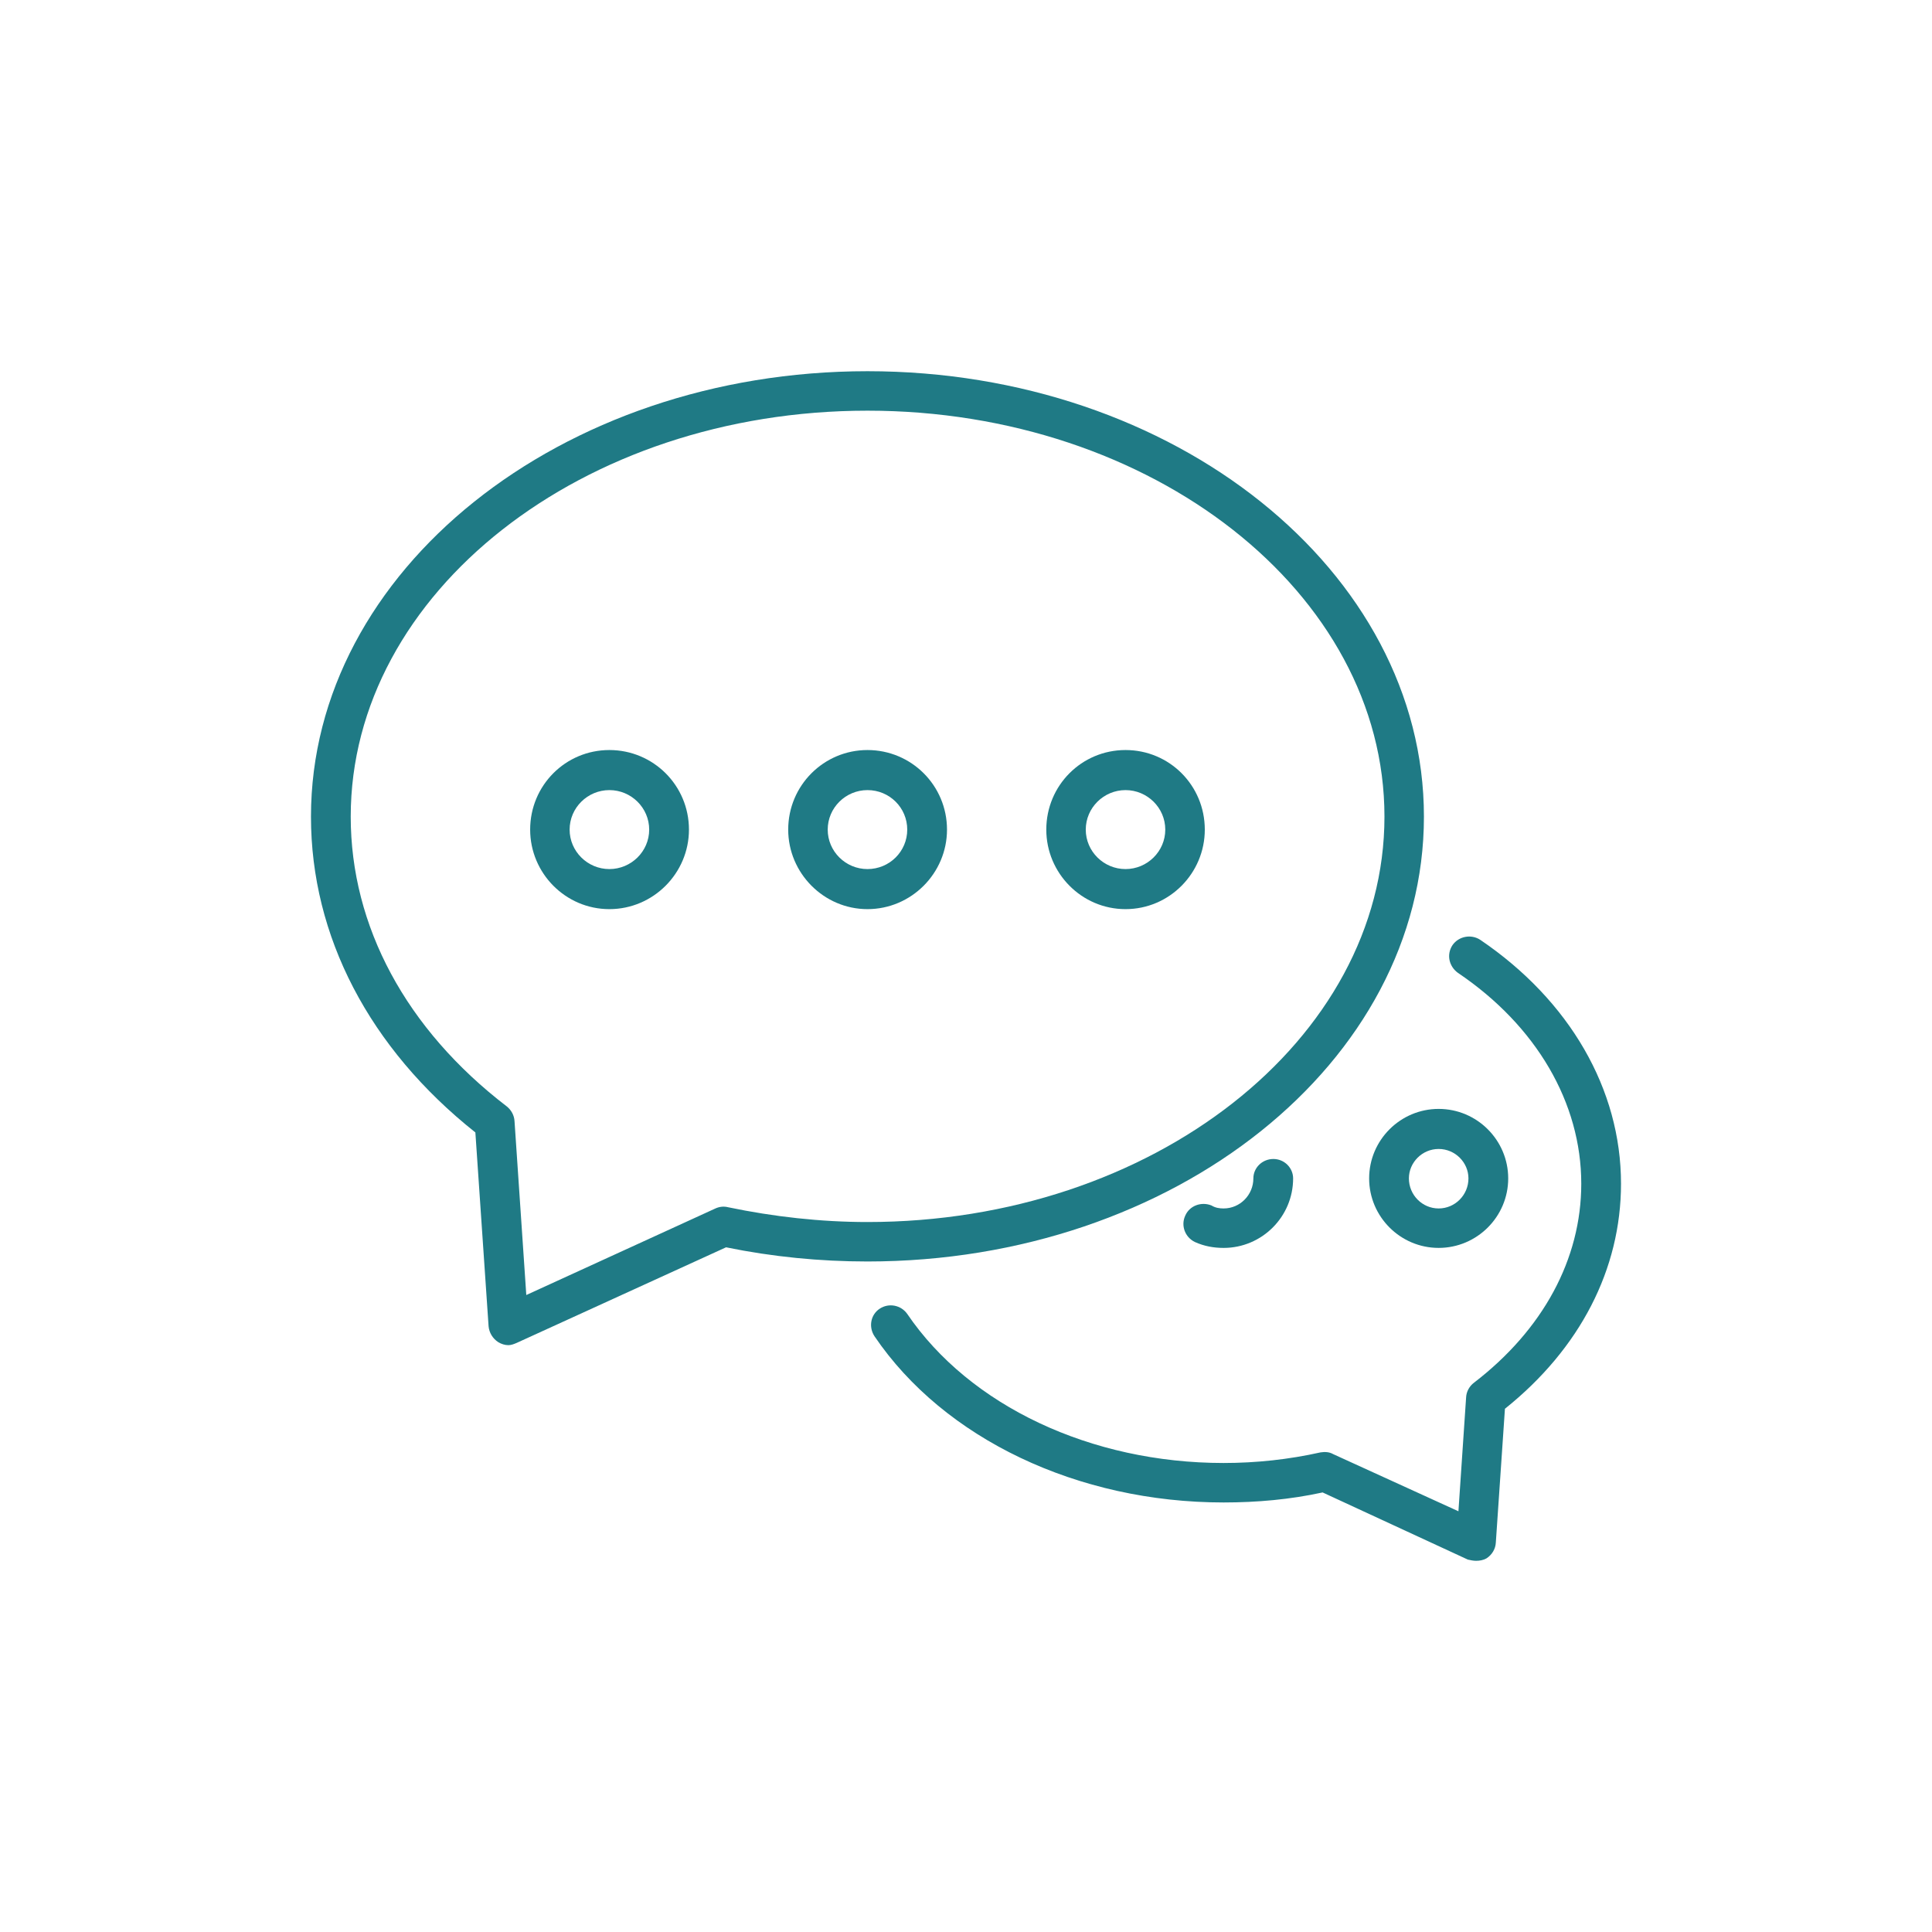
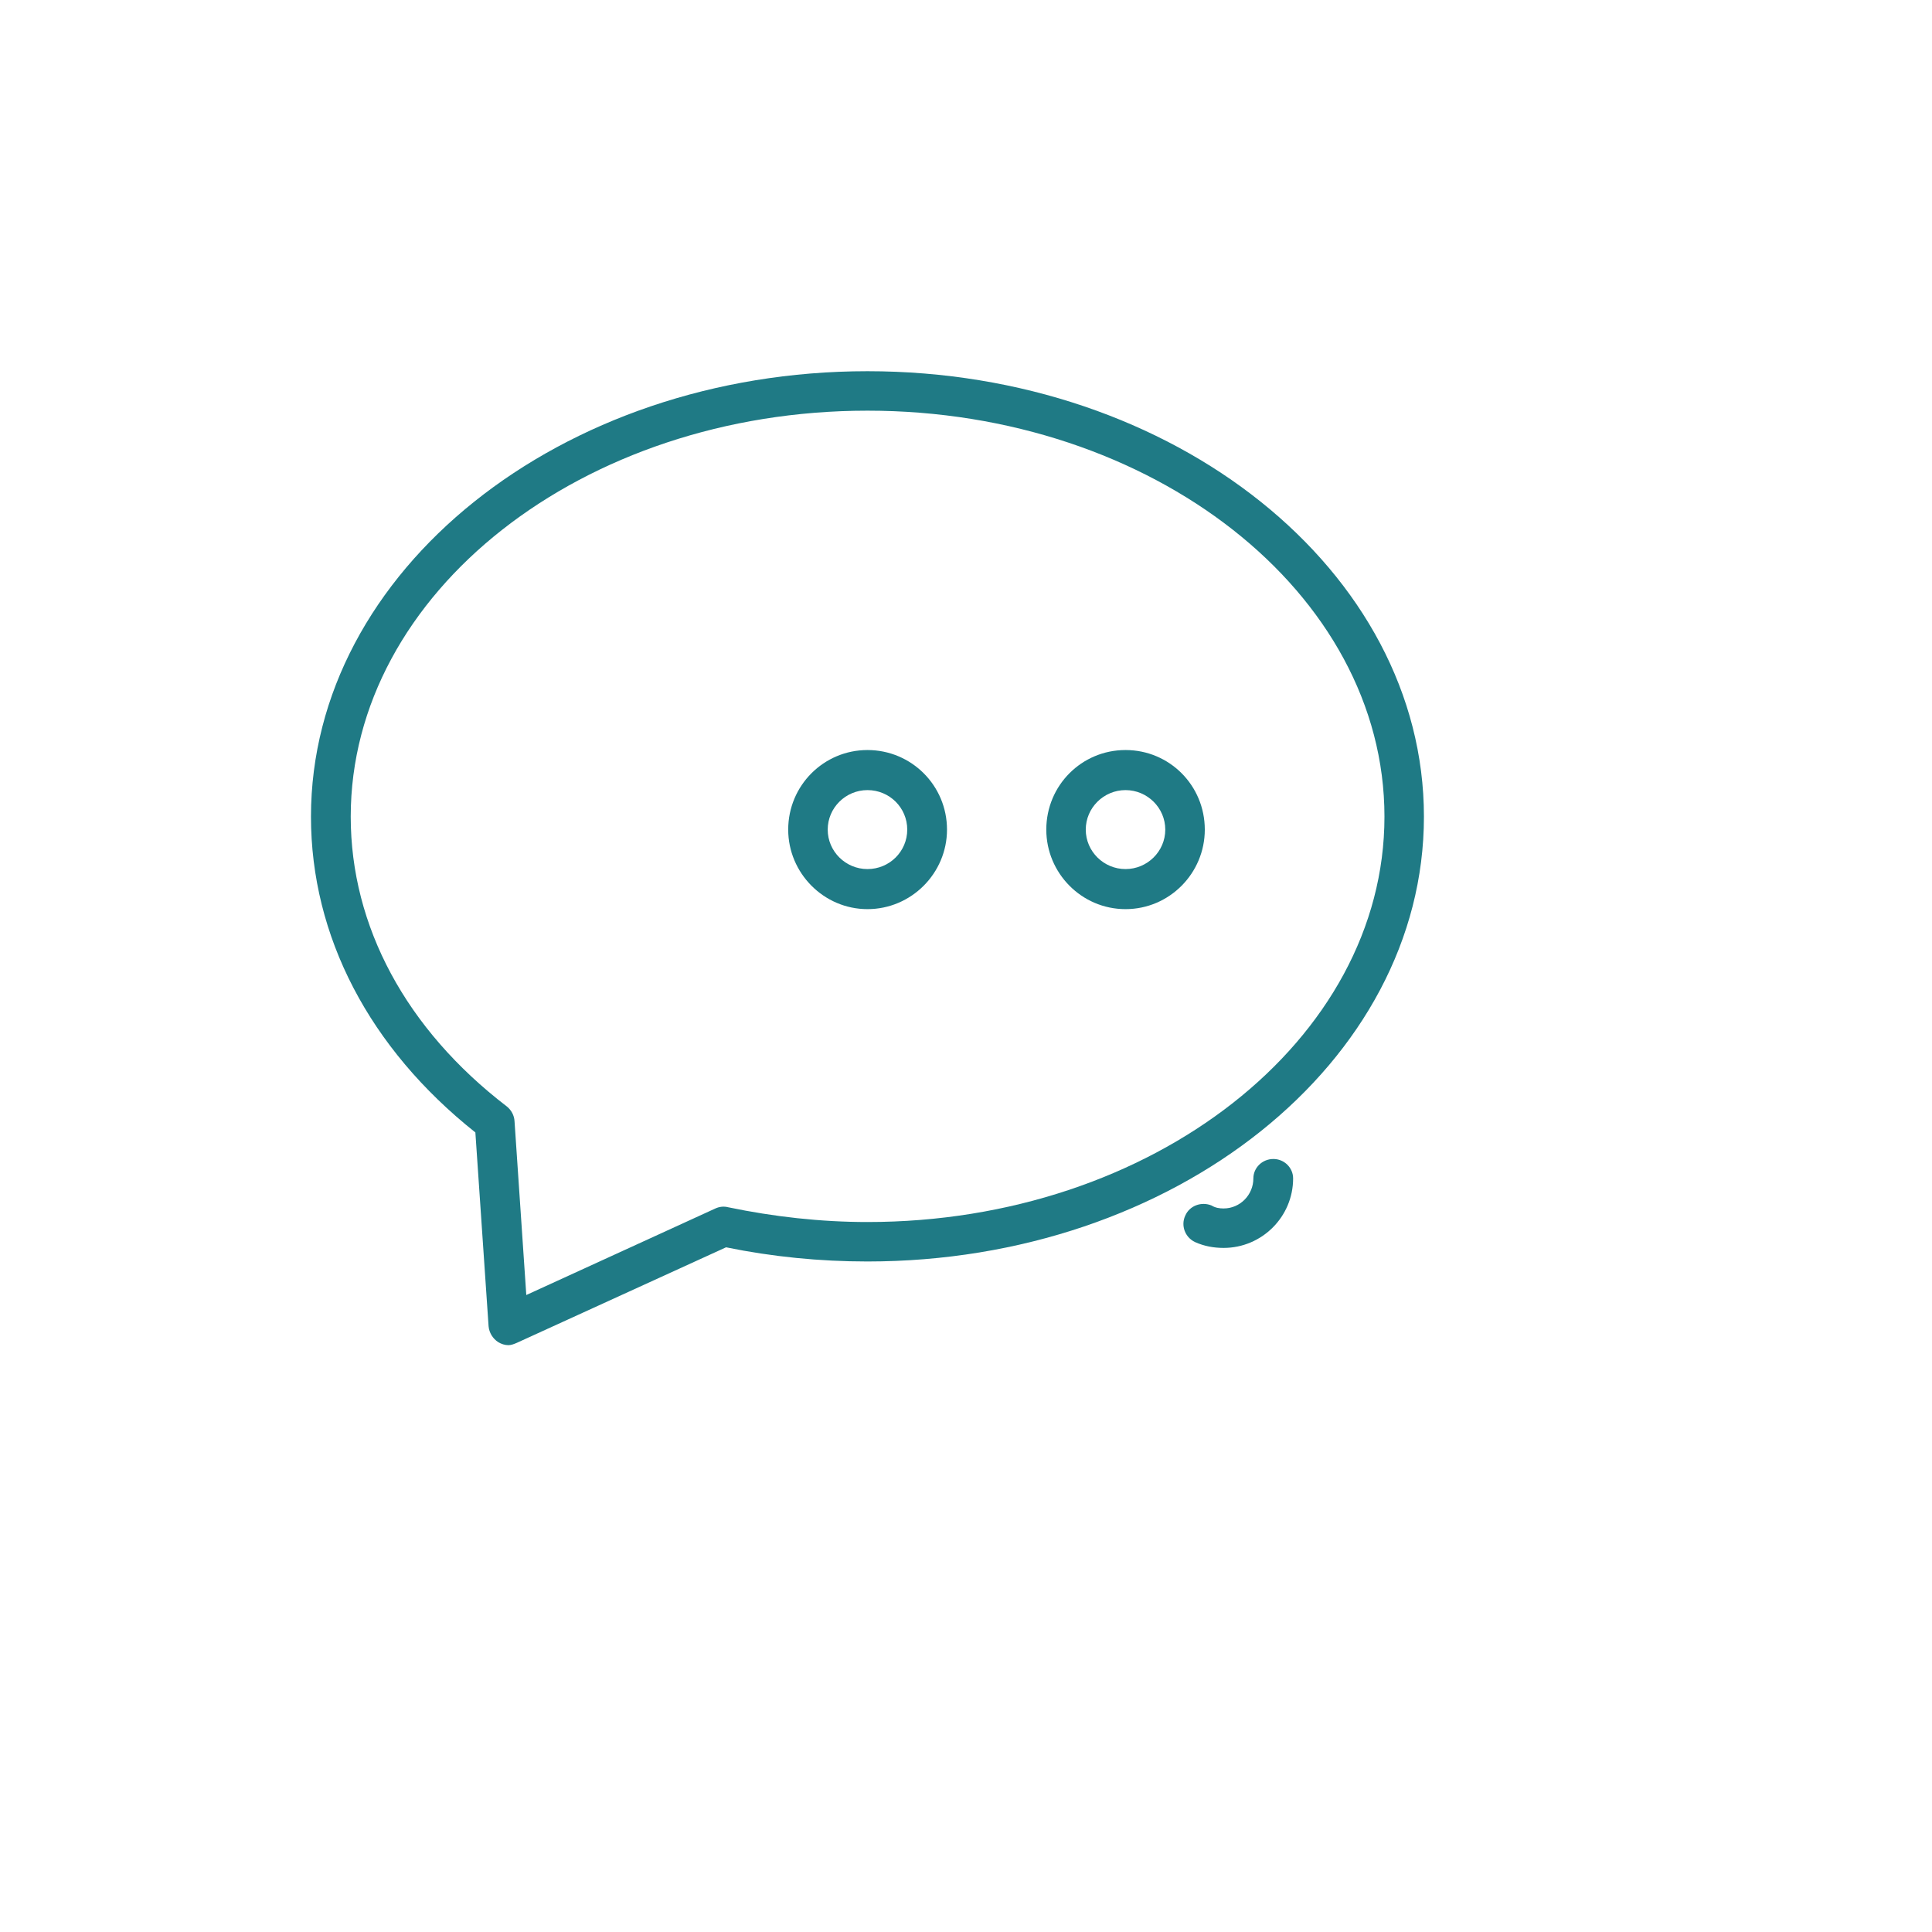
<svg xmlns="http://www.w3.org/2000/svg" version="1.1" id="Warstwa_1" x="0px" y="0px" width="425.197px" height="425.197px" viewBox="0 0 425.197 425.197" xml:space="preserve">
  <g>
    <g>
-       <path fill="#1F7A85" d="M325.768,206.831c-2.007-1.301-4.728-0.785-6.096,1.169c-1.368,2.071-0.782,4.66,1.169,6.093 c17.316,11.671,27.167,28.655,27.167,46.419c0,16.598-8.431,32.162-23.661,43.833c-0.985,0.77-1.635,1.939-1.687,3.24 l-1.687,25.017l-27.563-12.576c-0.905-0.518-1.875-0.518-2.789-0.384c-6.931,1.552-14.128,2.335-21.326,2.335 c-29.238,0-55.887-12.588-69.629-32.809c-1.368-1.939-4.025-2.47-6.029-1.169c-2.019,1.301-2.537,4.025-1.169,6.096 c15.297,22.559,44.735,36.568,76.826,36.568c7.329,0,14.659-0.65,21.789-2.206l31.959,14.779c0.586,0.135,1.236,0.267,1.819,0.267 c0.77,0,1.555-0.132,2.258-0.518c1.236-0.782,2.019-2.083,2.086-3.504l2.003-29.438c16.53-13.226,25.547-30.726,25.547-49.53 C356.758,239.76,345.471,220.189,325.768,206.831z" />
-     </g>
+       </g>
    <g>
      <path fill="#1F7A85" d="M275.842,259.346c0,3.623-2.921,6.612-6.547,6.612c-0.902,0-1.819-0.132-2.654-0.65 c-2.206-0.902-4.808,0-5.777,2.203c-1.037,2.206-0.067,4.795,2.138,5.845c2.019,0.902,4.09,1.286,6.292,1.286 c8.431,0,15.297-6.863,15.297-15.294c0-2.338-1.939-4.277-4.341-4.277C277.794,255.069,275.842,257.008,275.842,259.346z" />
    </g>
    <g>
-       <path fill="#1F7A85" d="M301.322,259.346c0,8.431,6.878,15.294,15.297,15.294c8.431,0,15.309-6.863,15.309-15.294 c0-8.434-6.878-15.297-15.309-15.297C308.201,244.049,301.322,250.912,301.322,259.346z M316.619,252.866 c3.639,0,6.559,2.973,6.559,6.48c0,3.623-2.921,6.612-6.559,6.612c-3.626,0-6.547-2.988-6.547-6.612 C310.072,255.839,312.993,252.866,316.619,252.866z" />
-     </g>
+       </g>
    <g>
      <path fill="#1F7A85" d="M313.38,179.728c0-54.068-54.905-98.032-122.466-98.032c-67.558,0-122.475,43.965-122.475,98.032 c0,26.317,12.84,50.963,36.181,69.5l2.908,42.661c0.132,1.421,0.917,2.724,2.151,3.507c0.638,0.383,1.42,0.65,2.206,0.65 c0.635,0,1.289-0.267,1.871-0.518l46.036-21.019c10.183,2.086,20.62,3.12,31.122,3.12 C258.474,277.628,313.38,233.798,313.38,179.728z M190.914,268.946c-10.315,0-20.685-1.169-30.671-3.255 c-0.969-0.252-1.939-0.12-2.789,0.267l-41.627,19.052l-2.589-38.24c-0.064-1.301-0.718-2.47-1.684-3.252 c-22.176-16.985-34.365-39.676-34.365-63.79c0-49.272,51.027-89.347,113.725-89.347c62.689,0,113.78,40.074,113.78,89.347 C304.694,228.871,253.602,268.946,190.914,268.946z" />
    </g>
    <g>
      <path fill="#1F7A85" d="M190.914,165.069c-9.6,0-17.445,7.784-17.445,17.515c0,9.588,7.845,17.5,17.445,17.5 c9.655,0,17.503-7.912,17.503-17.5C208.417,172.852,200.569,165.069,190.914,165.069z M190.914,191.267 c-4.805,0-8.75-3.89-8.75-8.682c0-4.808,3.945-8.698,8.75-8.698c4.86,0,8.753,3.89,8.753,8.698 C199.667,187.376,195.773,191.267,190.914,191.267z" />
    </g>
    <g>
-       <path fill="#1F7A85" d="M134.113,165.069c-9.655,0-17.436,7.784-17.436,17.515c0,9.588,7.78,17.5,17.436,17.5 c9.664,0,17.512-7.912,17.512-17.5C151.625,172.852,143.777,165.069,134.113,165.069z M134.113,191.267 c-4.795,0-8.75-3.89-8.75-8.682c0-4.808,3.955-8.698,8.75-8.698c4.805,0,8.762,3.89,8.762,8.698 C142.875,187.376,138.917,191.267,134.113,191.267z" />
-     </g>
+       </g>
    <g>
      <path fill="#1F7A85" d="M247.706,165.069c-9.652,0-17.436,7.784-17.436,17.515c0,9.588,7.784,17.5,17.436,17.5 c9.667,0,17.448-7.912,17.448-17.5C265.153,172.852,257.373,165.069,247.706,165.069z M247.706,191.267 c-4.792,0-8.75-3.89-8.75-8.682c0-4.808,3.958-8.698,8.75-8.698s8.75,3.89,8.75,8.698 C256.456,187.376,252.498,191.267,247.706,191.267z" />
    </g>
  </g>
</svg>